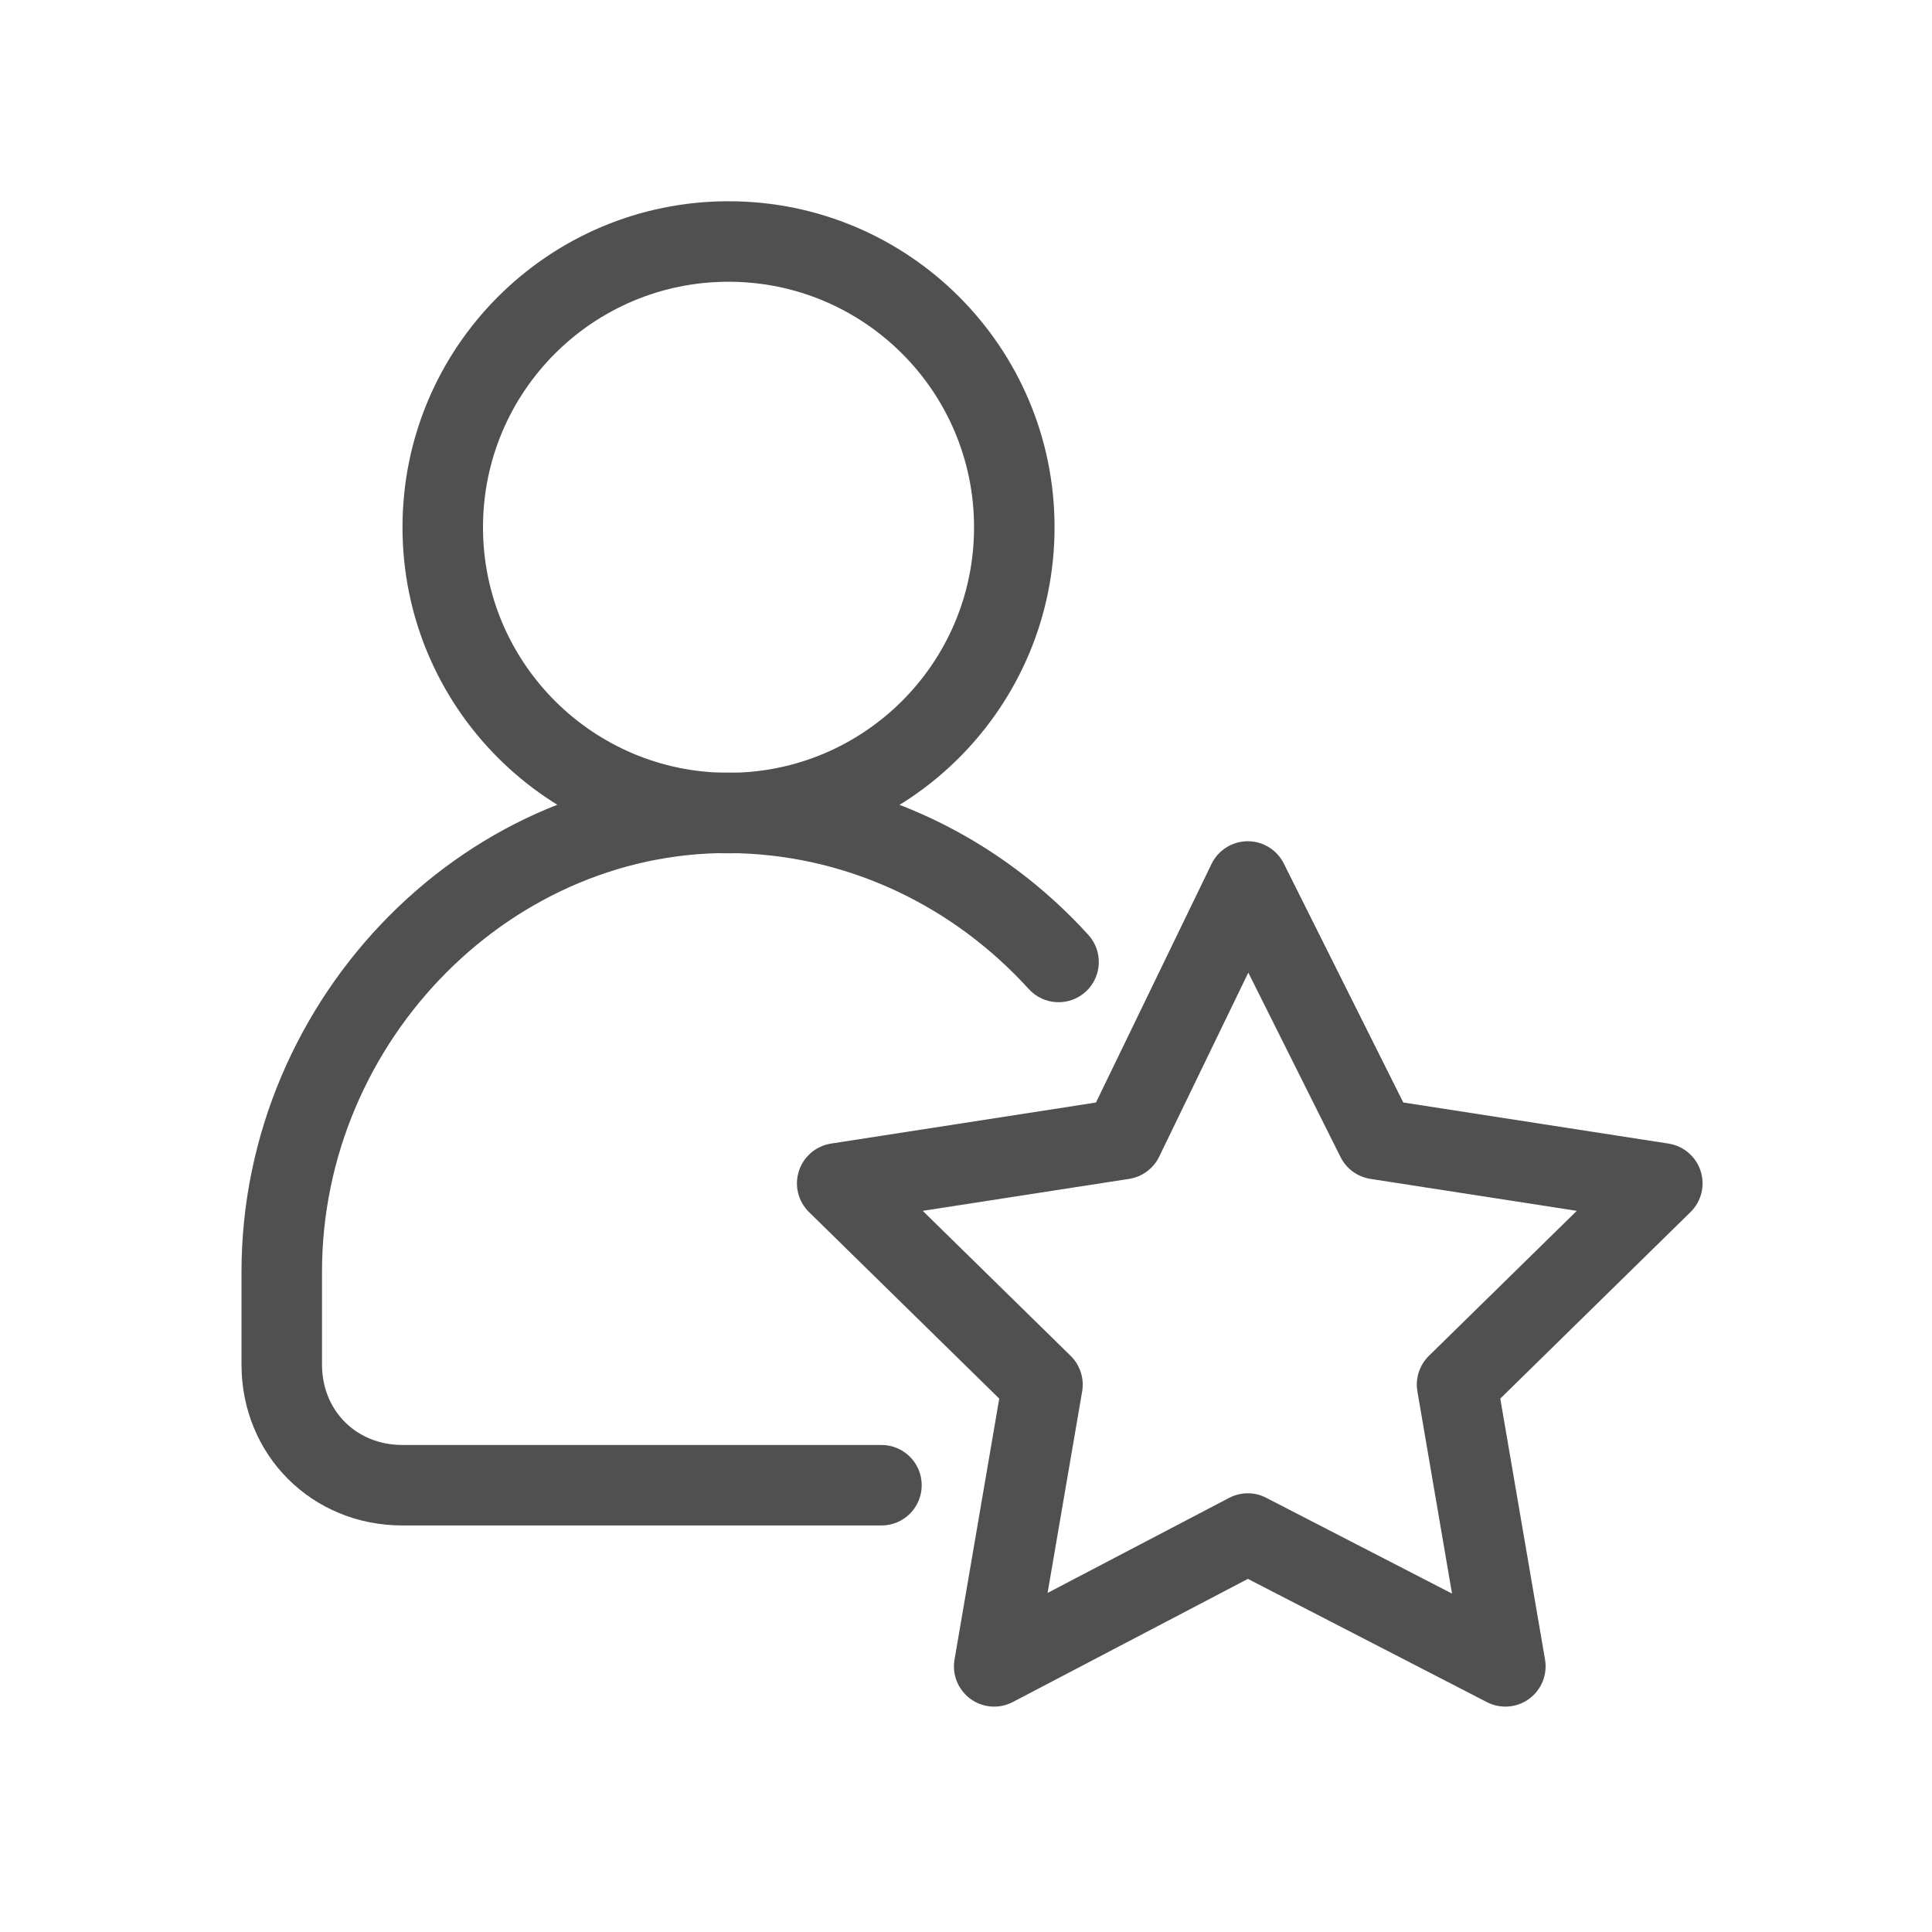
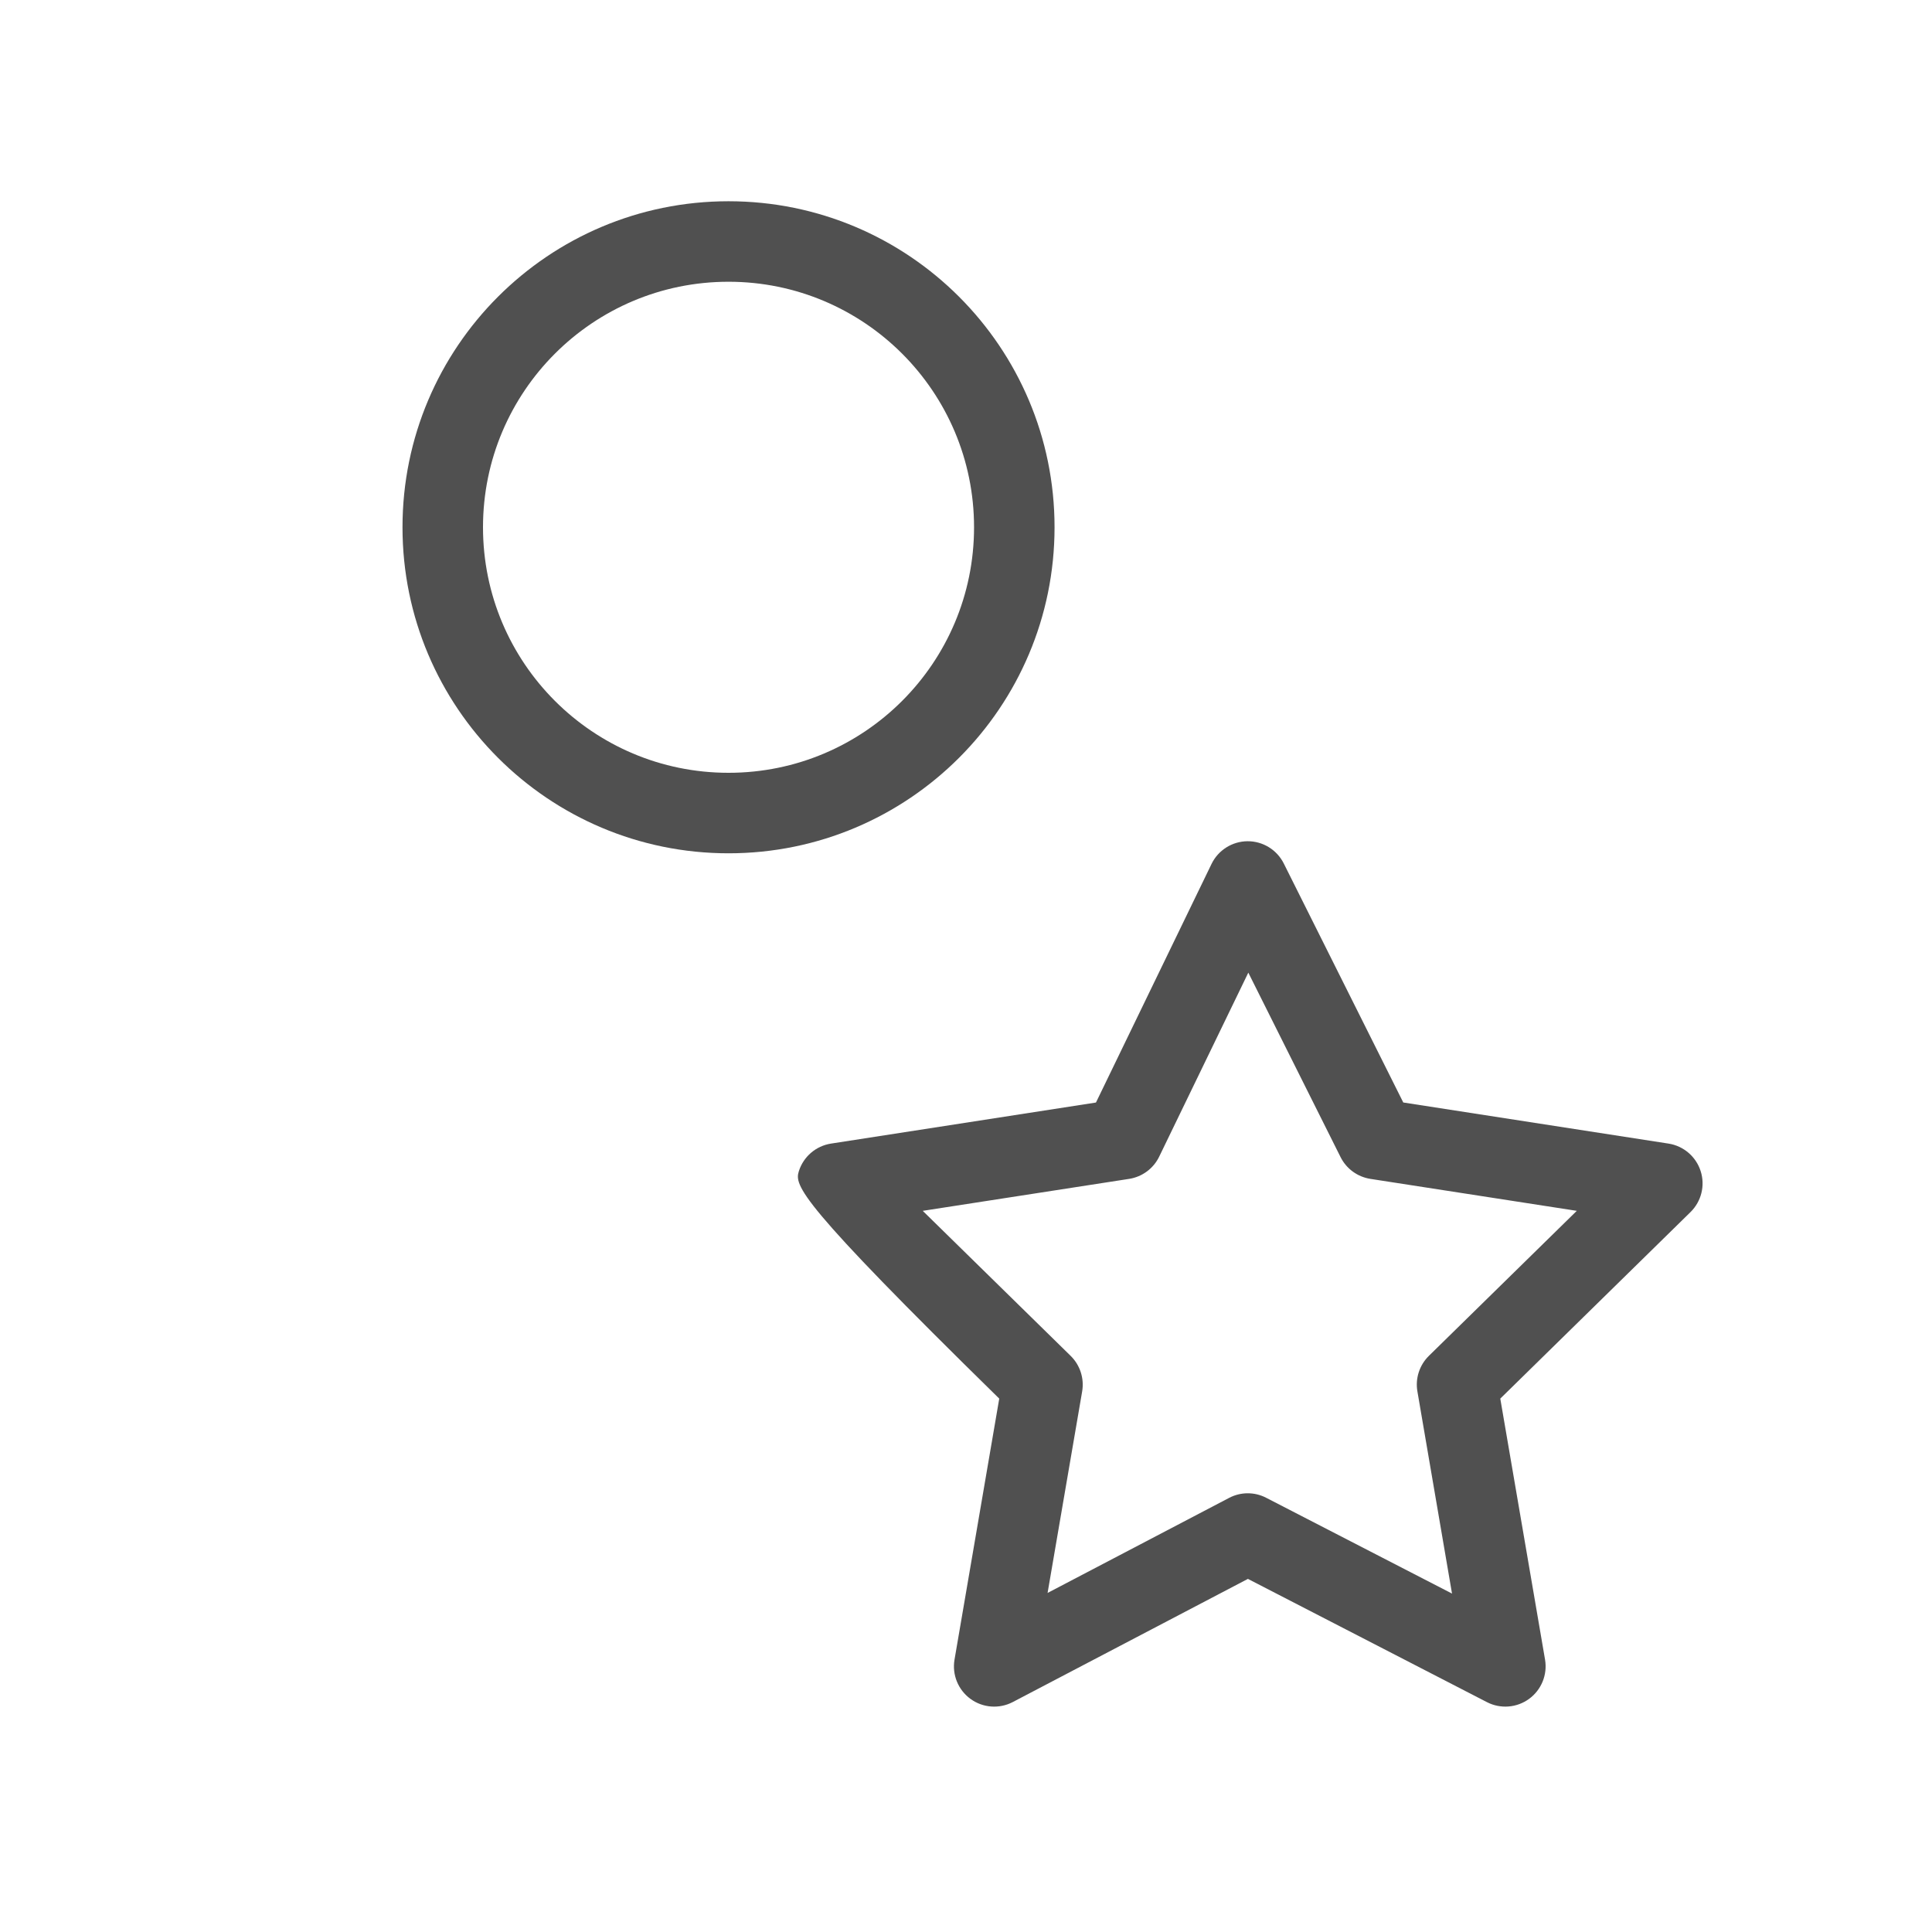
<svg xmlns="http://www.w3.org/2000/svg" width="48" height="48" viewBox="0 0 48 48" fill="none">
  <path fill-rule="evenodd" clip-rule="evenodd" d="M18.1 7C14.731 7 12 9.731 12 13.1C12 16.469 14.731 19.2 18.1 19.2C21.469 19.2 24.2 16.469 24.2 13.1C24.2 9.731 21.469 7 18.1 7ZM10 13.1C10 8.626 13.627 5 18.1 5C22.573 5 26.2 8.626 26.2 13.1C26.2 17.573 22.573 21.2 18.1 21.2C13.627 21.2 10 17.573 10 13.1Z" fill="#505050" />
-   <path fill-rule="evenodd" clip-rule="evenodd" d="M6 31.6C6 24.772 11.631 18.981 18.432 19.2C21.82 19.31 24.87 20.84 27.04 23.227C27.411 23.636 27.381 24.268 26.973 24.64C26.564 25.011 25.932 24.981 25.56 24.573C23.73 22.559 21.18 21.29 18.368 21.199C12.769 21.019 8 25.828 8 31.6V33.9C8 35.048 8.852 35.9 10 35.9H21.9C22.452 35.9 22.9 36.348 22.9 36.9C22.9 37.452 22.452 37.9 21.9 37.9H10C7.748 37.9 6 36.152 6 33.9V31.6Z" fill="#505050" />
-   <path fill-rule="evenodd" clip-rule="evenodd" d="M30.994 20.9C31.375 20.898 31.724 21.112 31.895 21.453L34.864 27.391L41.453 28.412C41.827 28.47 42.136 28.734 42.252 29.095C42.368 29.455 42.27 29.849 42 30.114L37.274 34.748L38.386 41.231C38.45 41.605 38.297 41.983 37.991 42.207C37.685 42.431 37.279 42.463 36.942 42.289L31.004 39.227L25.164 42.286C24.827 42.463 24.419 42.433 24.112 42.209C23.804 41.985 23.65 41.606 23.715 41.231L24.826 34.748L20.1 30.114C19.83 29.849 19.732 29.455 19.848 29.095C19.964 28.734 20.273 28.47 20.647 28.412L27.229 27.392L30.1 21.465C30.266 21.122 30.613 20.903 30.994 20.9ZM31.014 24.165L28.8 28.736C28.657 29.032 28.378 29.238 28.053 29.289L22.925 30.083L26.6 33.686C26.834 33.916 26.941 34.246 26.886 34.569L26.027 39.576L30.536 37.215C30.825 37.063 31.169 37.062 31.458 37.212L36.075 39.592L35.215 34.569C35.159 34.246 35.266 33.916 35.5 33.686L39.175 30.083L34.047 29.289C33.727 29.239 33.45 29.037 33.306 28.748L31.014 24.165Z" fill="#505050" />
+   <path fill-rule="evenodd" clip-rule="evenodd" d="M30.994 20.9C31.375 20.898 31.724 21.112 31.895 21.453L34.864 27.391L41.453 28.412C41.827 28.47 42.136 28.734 42.252 29.095C42.368 29.455 42.27 29.849 42 30.114L37.274 34.748L38.386 41.231C38.45 41.605 38.297 41.983 37.991 42.207C37.685 42.431 37.279 42.463 36.942 42.289L31.004 39.227L25.164 42.286C24.827 42.463 24.419 42.433 24.112 42.209C23.804 41.985 23.65 41.606 23.715 41.231L24.826 34.748C19.83 29.849 19.732 29.455 19.848 29.095C19.964 28.734 20.273 28.47 20.647 28.412L27.229 27.392L30.1 21.465C30.266 21.122 30.613 20.903 30.994 20.9ZM31.014 24.165L28.8 28.736C28.657 29.032 28.378 29.238 28.053 29.289L22.925 30.083L26.6 33.686C26.834 33.916 26.941 34.246 26.886 34.569L26.027 39.576L30.536 37.215C30.825 37.063 31.169 37.062 31.458 37.212L36.075 39.592L35.215 34.569C35.159 34.246 35.266 33.916 35.5 33.686L39.175 30.083L34.047 29.289C33.727 29.239 33.45 29.037 33.306 28.748L31.014 24.165Z" fill="#505050" />
</svg>